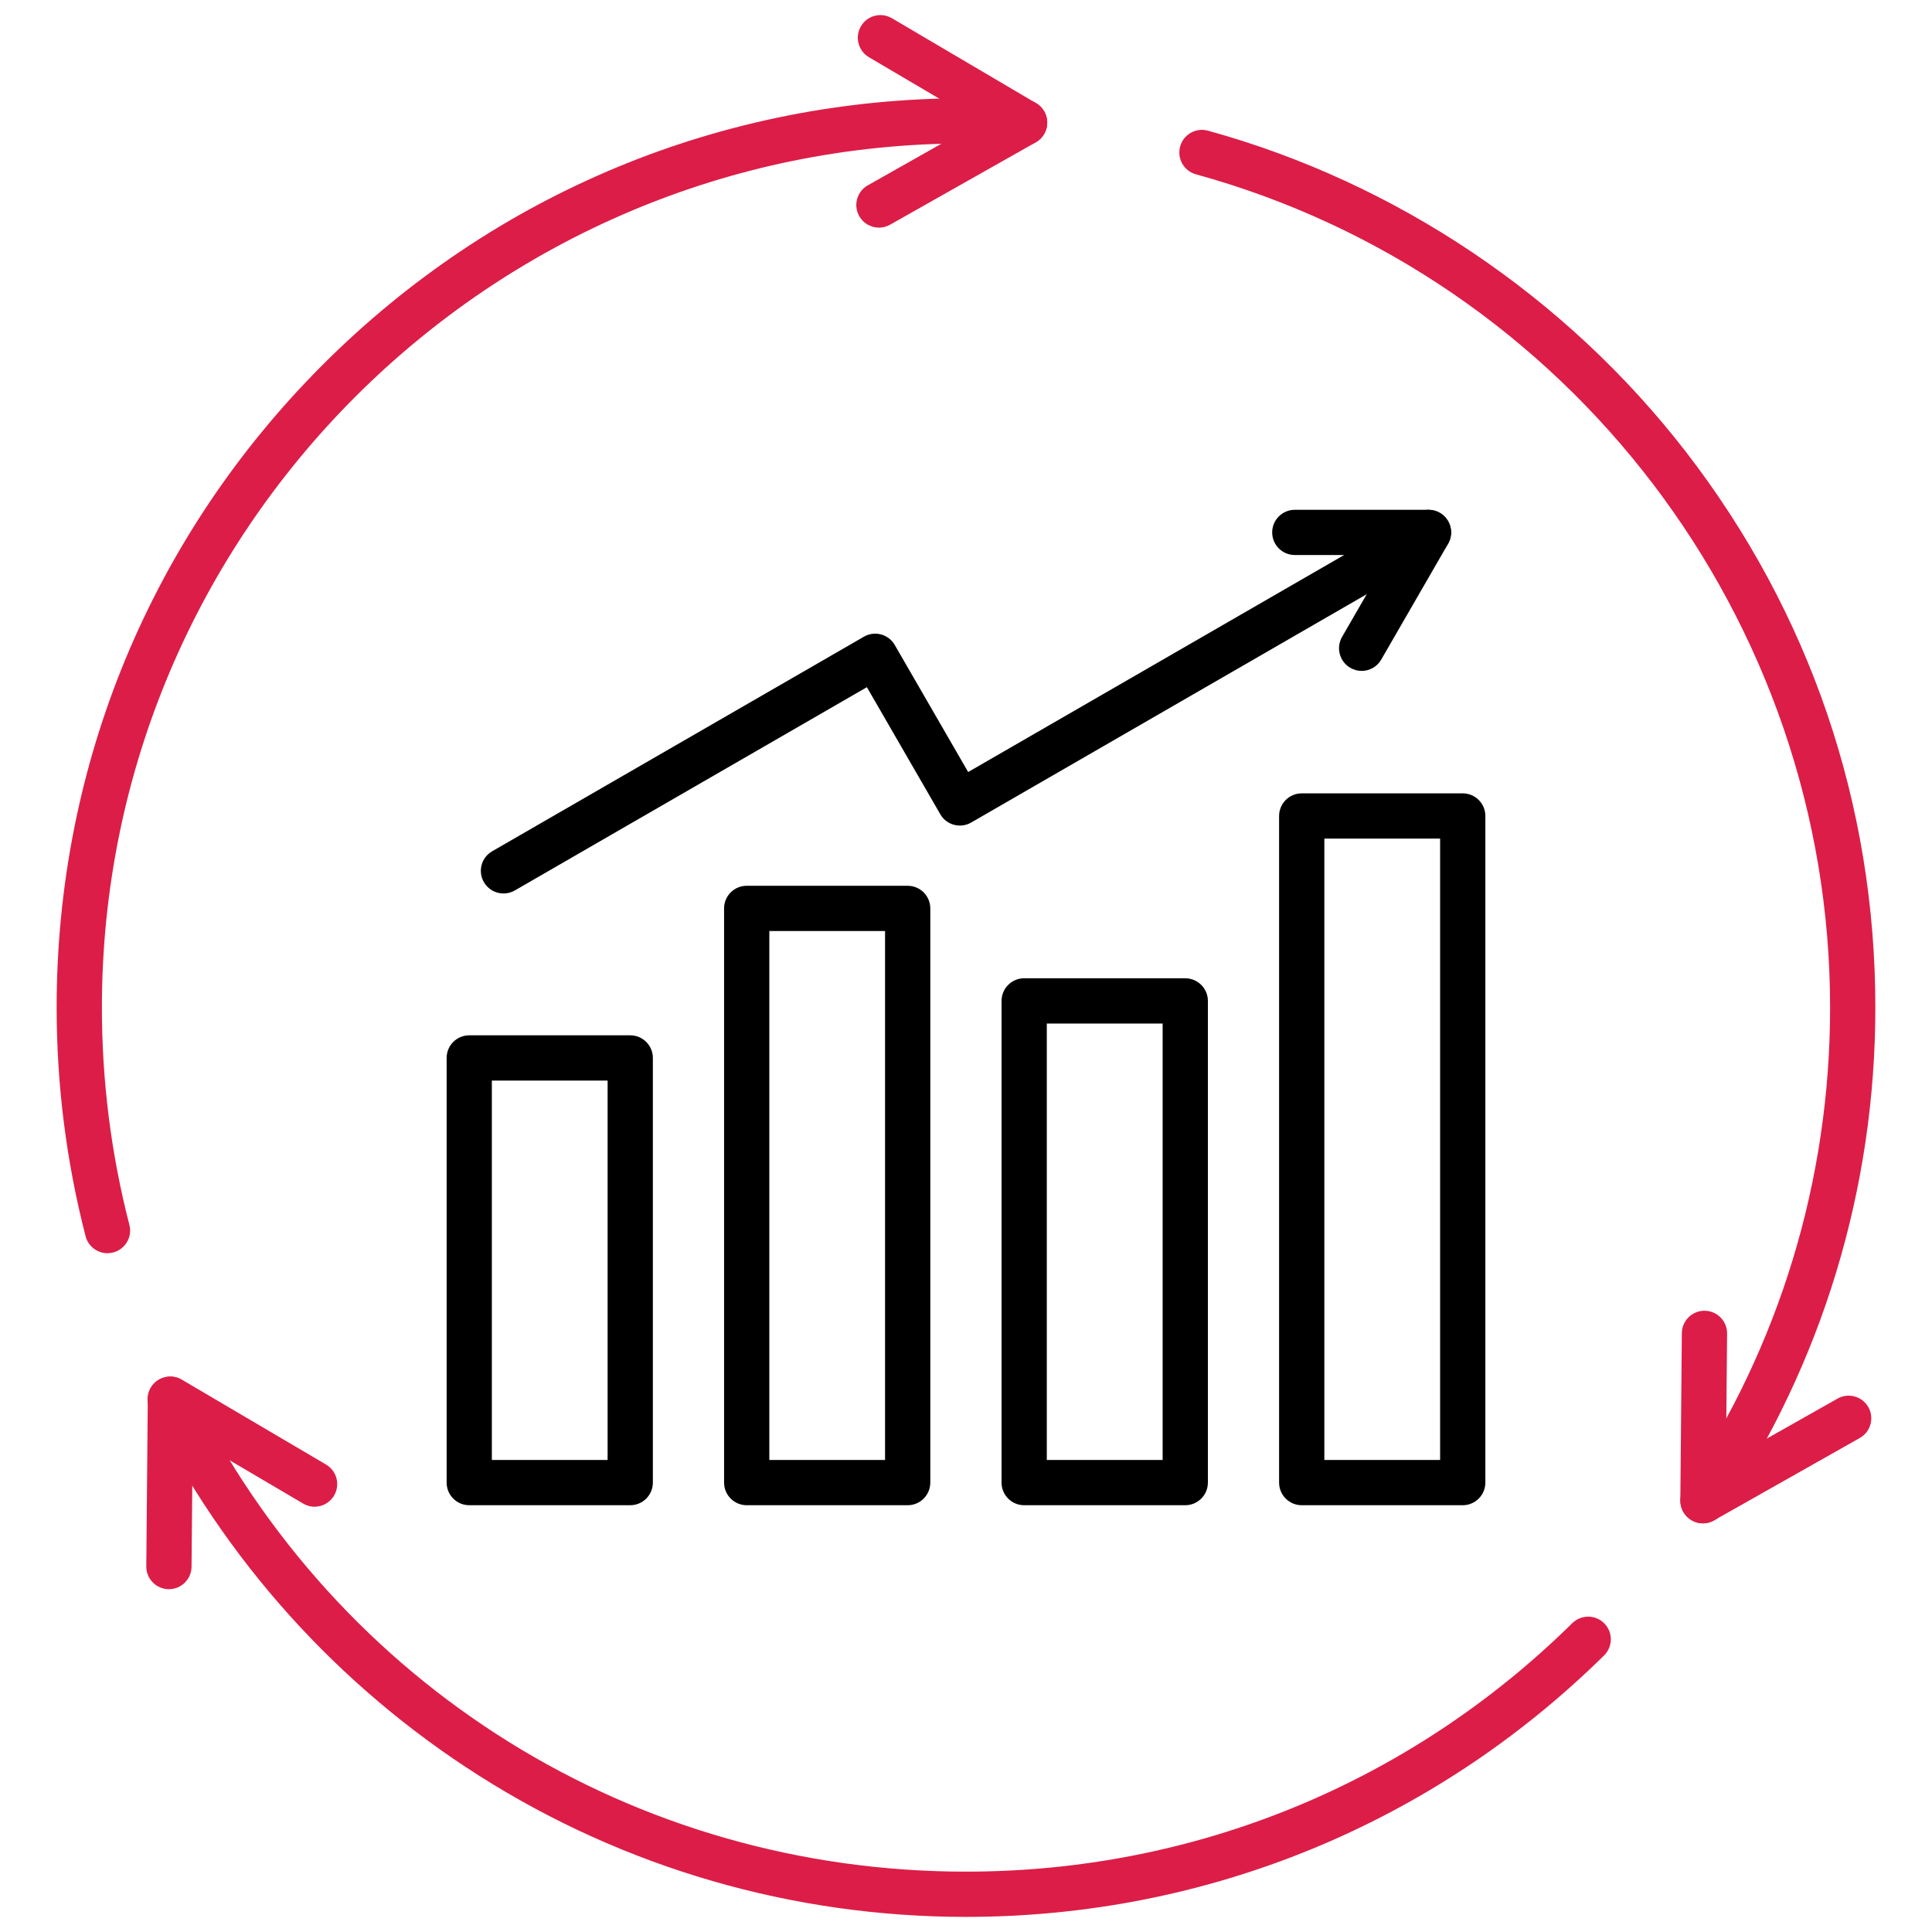
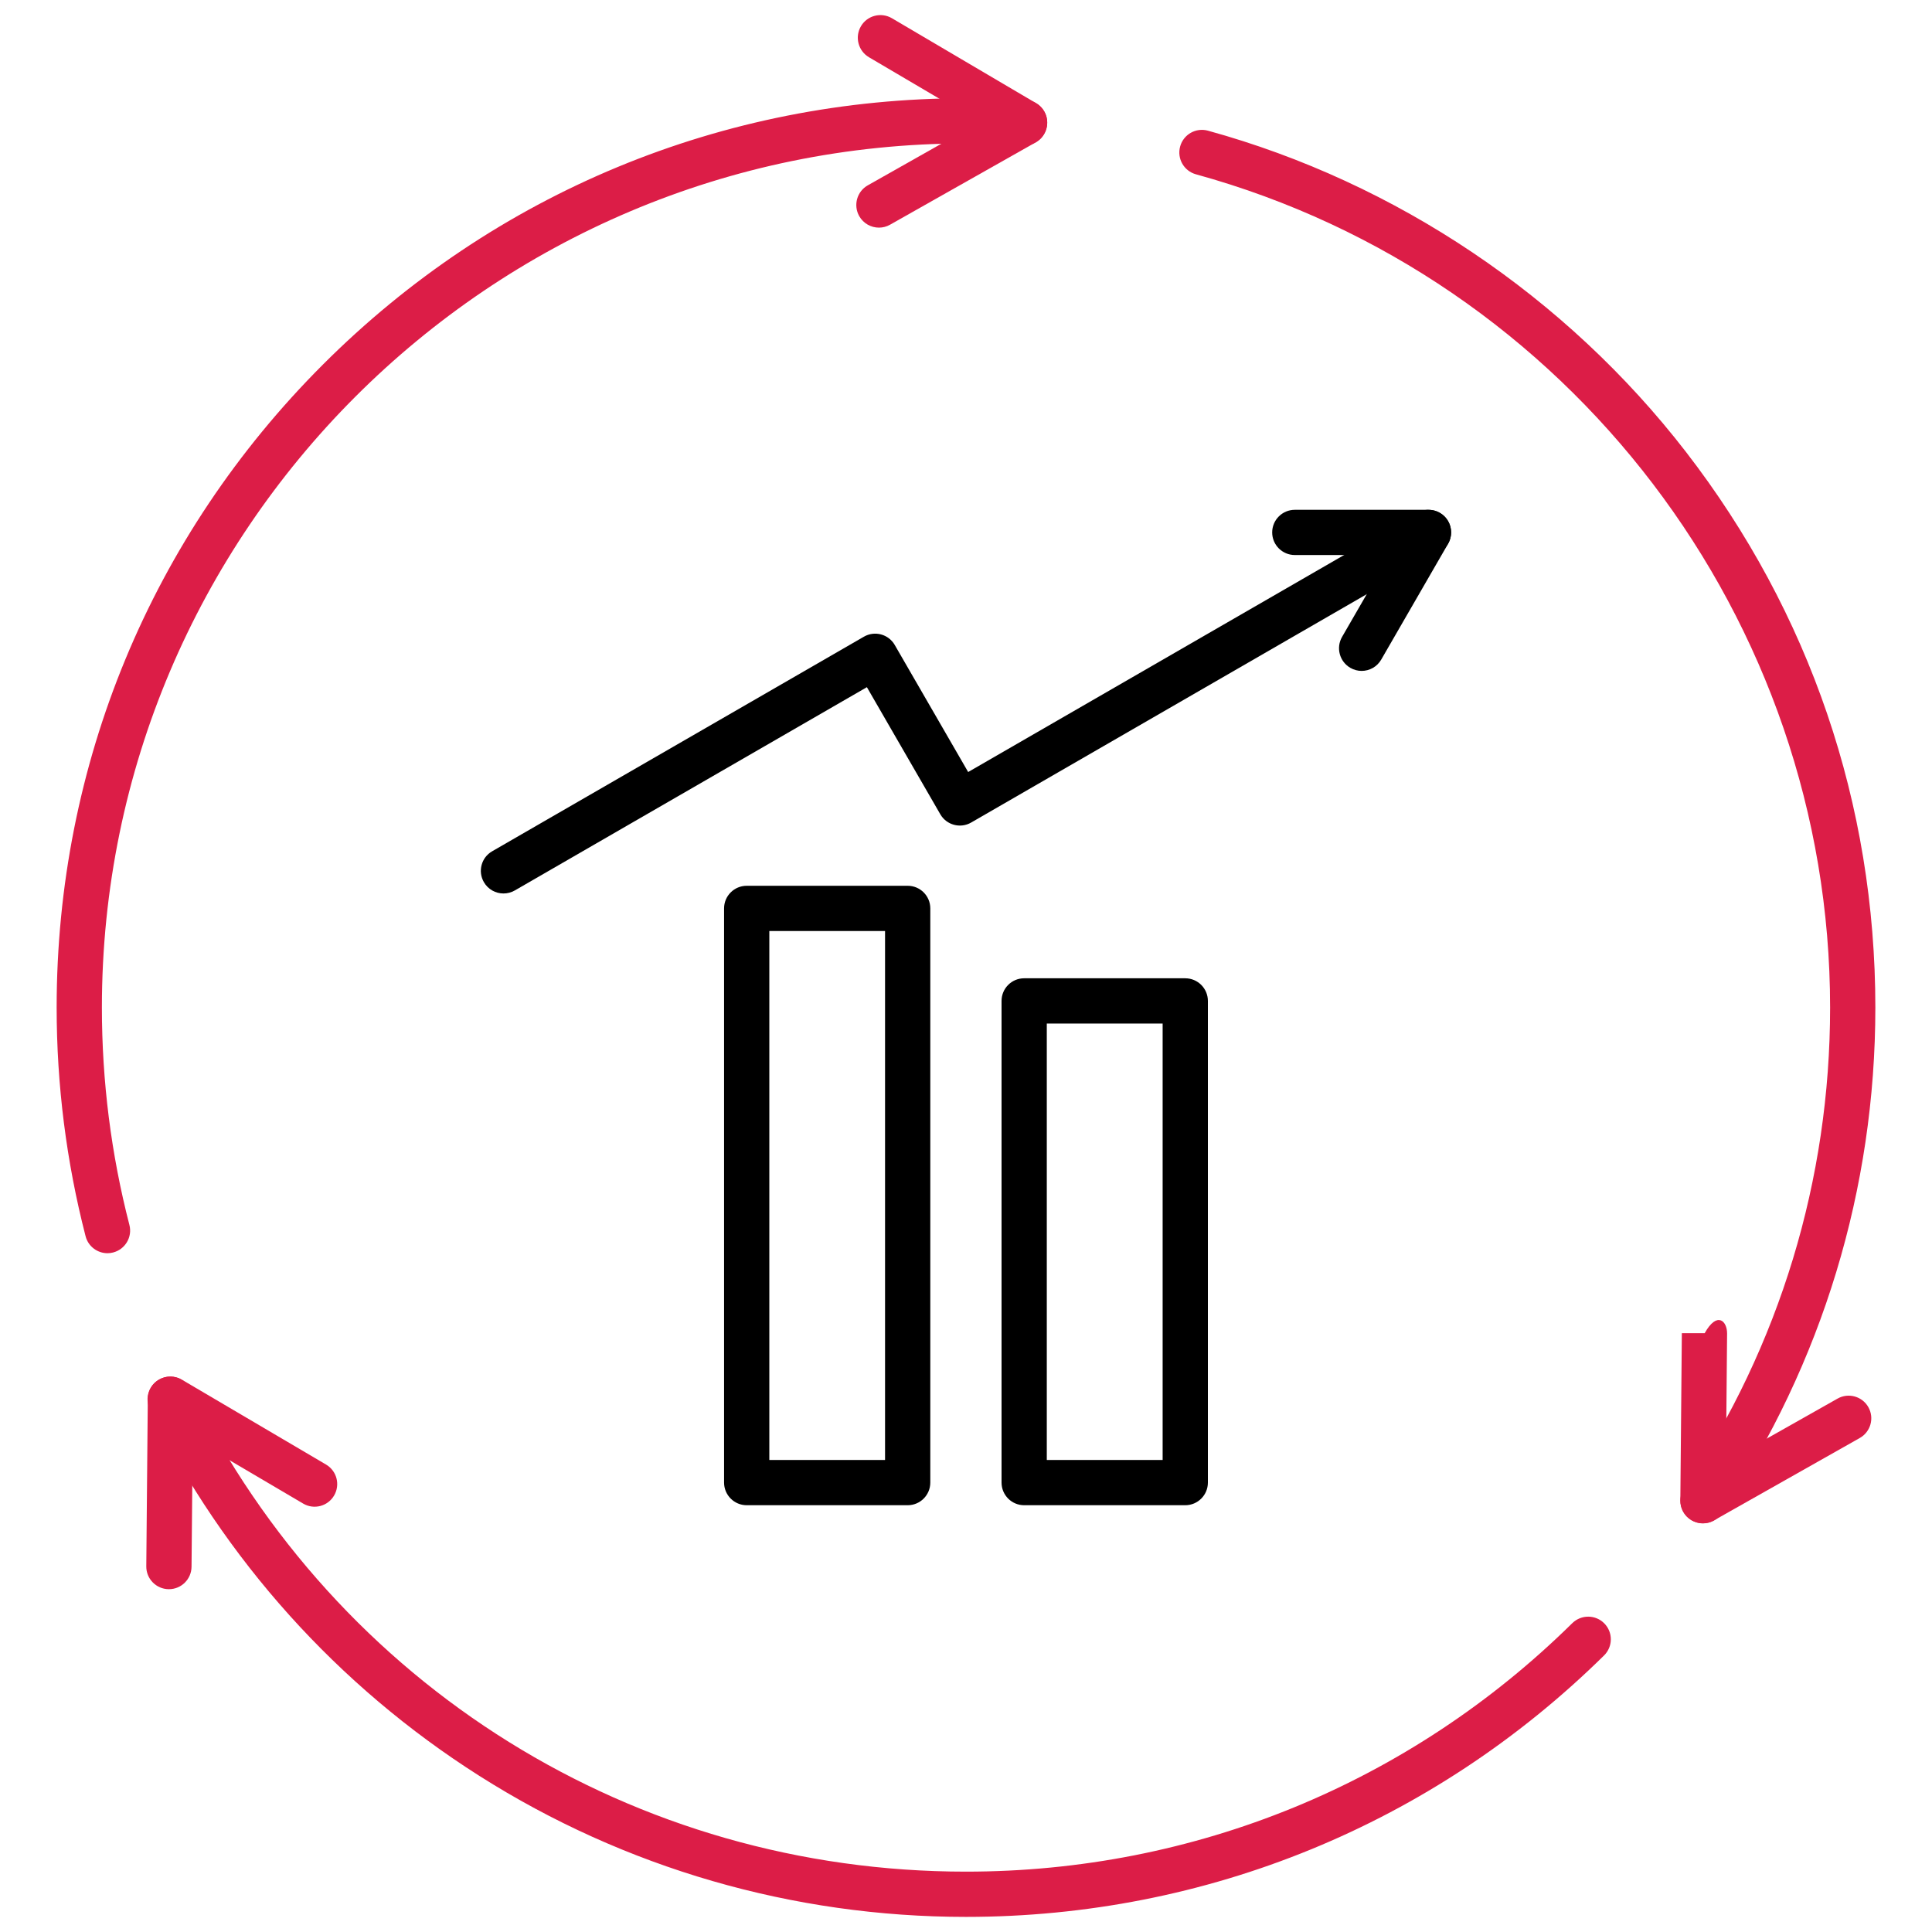
<svg xmlns="http://www.w3.org/2000/svg" width="50" height="50" viewBox="0 0 50 50" fill="none">
  <path d="M25 49.609C20.523 49.609 16.167 48.347 12.405 45.959C8.743 43.635 5.795 40.354 3.879 36.472C3.736 36.182 3.855 35.831 4.145 35.688C4.436 35.544 4.786 35.664 4.929 35.953C8.729 43.654 16.42 48.438 25 48.438C30.91 48.438 36.483 46.154 40.691 42.007C40.922 41.781 41.293 41.783 41.52 42.014C41.746 42.244 41.744 42.614 41.514 42.842C37.084 47.206 31.219 49.609 25 49.609V49.609ZM44.072 39.425C43.96 39.425 43.847 39.393 43.747 39.326C43.478 39.146 43.407 38.782 43.586 38.514C46.057 34.827 47.363 30.526 47.363 26.075C47.363 16.039 40.614 7.172 30.951 4.511C30.639 4.425 30.456 4.103 30.542 3.791C30.628 3.479 30.949 3.296 31.262 3.382C36.133 4.723 40.526 7.676 43.632 11.695C46.839 15.845 48.534 20.818 48.534 26.076C48.534 30.759 47.159 35.286 44.559 39.166C44.446 39.334 44.261 39.425 44.072 39.425V39.425ZM2.782 32.433C2.521 32.433 2.283 32.258 2.215 31.994C1.718 30.068 1.466 28.077 1.466 26.075C1.466 19.788 3.913 13.878 8.358 9.434C12.803 4.989 18.713 2.542 25 2.542C25.504 2.542 26.027 2.558 26.552 2.59C26.875 2.609 27.121 2.887 27.101 3.209C27.081 3.532 26.804 3.778 26.481 3.758C25.979 3.728 25.481 3.712 25 3.712C12.669 3.712 2.637 13.744 2.637 26.075C2.637 27.978 2.876 29.871 3.349 31.701C3.43 32.014 3.241 32.333 2.928 32.414C2.879 32.427 2.83 32.433 2.782 32.433H2.782Z" fill="#DC1D47" />
  <path d="M22.747 5.891C22.543 5.891 22.345 5.784 22.237 5.594C22.078 5.312 22.177 4.955 22.459 4.796L25.346 3.164L22.488 1.481C22.21 1.316 22.117 0.958 22.281 0.679C22.445 0.4 22.804 0.308 23.083 0.472L26.814 2.67C26.994 2.776 27.104 2.97 27.102 3.179C27.1 3.389 26.987 3.581 26.805 3.684L23.035 5.815C22.944 5.867 22.845 5.891 22.747 5.891Z" fill="#DC1D47" />
-   <path d="M44.073 39.422C43.97 39.422 43.867 39.395 43.776 39.341C43.595 39.235 43.485 39.041 43.487 38.831L43.526 34.502C43.529 34.181 43.791 33.922 44.111 33.922H44.117C44.44 33.925 44.7 34.189 44.697 34.513L44.667 37.828L47.555 36.196C47.836 36.036 48.194 36.136 48.353 36.417C48.512 36.699 48.413 37.056 48.131 37.215L44.361 39.346C44.271 39.397 44.172 39.422 44.073 39.422H44.073Z" fill="#DC1D47" />
+   <path d="M44.073 39.422C43.97 39.422 43.867 39.395 43.776 39.341C43.595 39.235 43.485 39.041 43.487 38.831L43.526 34.502H44.117C44.44 33.925 44.7 34.189 44.697 34.513L44.667 37.828L47.555 36.196C47.836 36.036 48.194 36.136 48.353 36.417C48.512 36.699 48.413 37.056 48.131 37.215L44.361 39.346C44.271 39.397 44.172 39.422 44.073 39.422H44.073Z" fill="#DC1D47" />
  <path d="M4.372 41.128H4.366C4.043 41.125 3.783 40.86 3.786 40.537L3.825 36.205C3.827 35.995 3.94 35.803 4.122 35.7C4.304 35.597 4.527 35.599 4.707 35.706L8.439 37.903C8.718 38.068 8.81 38.426 8.646 38.705C8.482 38.984 8.123 39.077 7.845 38.912L4.987 37.229L4.957 40.547C4.954 40.869 4.693 41.128 4.372 41.128Z" fill="#DC1D47" />
-   <path d="M16.31 38.955H12.144C11.821 38.955 11.559 38.693 11.559 38.369V27.379C11.559 27.056 11.821 26.794 12.144 26.794H16.31C16.634 26.794 16.896 27.056 16.896 27.379V38.369C16.896 38.693 16.634 38.955 16.31 38.955ZM12.729 37.784H15.725V27.965H12.729V37.784Z" fill="black" />
  <path d="M23.491 38.955H19.325C19.001 38.955 18.739 38.692 18.739 38.369V23.509C18.739 23.186 19.001 22.924 19.325 22.924H23.491C23.814 22.924 24.076 23.186 24.076 23.509V38.369C24.076 38.693 23.814 38.955 23.491 38.955ZM19.91 37.784H22.905V24.095H19.91V37.784Z" fill="black" />
-   <path d="M37.855 38.955H33.689C33.365 38.955 33.103 38.693 33.103 38.369V21.118C33.103 20.794 33.366 20.532 33.689 20.532H37.855C38.179 20.532 38.441 20.794 38.441 21.118V38.369C38.441 38.693 38.178 38.955 37.855 38.955ZM34.274 37.784H37.27V21.703H34.274V37.784Z" fill="black" />
  <path d="M30.674 38.955H26.505C26.182 38.955 25.92 38.693 25.92 38.369V25.904C25.92 25.58 26.182 25.318 26.505 25.318H30.674C30.998 25.318 31.26 25.581 31.26 25.904V38.369C31.26 38.693 30.998 38.955 30.674 38.955ZM27.091 37.784H30.089V26.489H27.091V37.784Z" fill="black" />
  <path d="M13.03 23.123C12.828 23.123 12.631 23.018 12.523 22.83C12.361 22.55 12.457 22.192 12.737 22.031L22.357 16.478C22.637 16.316 22.995 16.412 23.156 16.692L25.056 19.98L36.677 13.272C36.956 13.111 37.315 13.206 37.476 13.486C37.638 13.766 37.542 14.124 37.262 14.286L25.134 21.287C24.855 21.449 24.496 21.353 24.335 21.073L22.435 17.784L13.323 23.045C13.23 23.098 13.13 23.123 13.03 23.123Z" fill="black" />
  <path d="M35.239 17.363C35.139 17.363 35.039 17.337 34.947 17.284C34.667 17.122 34.571 16.764 34.732 16.484L35.956 14.364H33.509C33.186 14.364 32.924 14.102 32.924 13.779C32.924 13.456 33.186 13.194 33.509 13.194H36.969C37.179 13.194 37.372 13.305 37.477 13.486C37.581 13.667 37.581 13.891 37.477 14.072L35.746 17.07C35.638 17.258 35.441 17.363 35.239 17.363H35.239Z" fill="black" />
</svg>